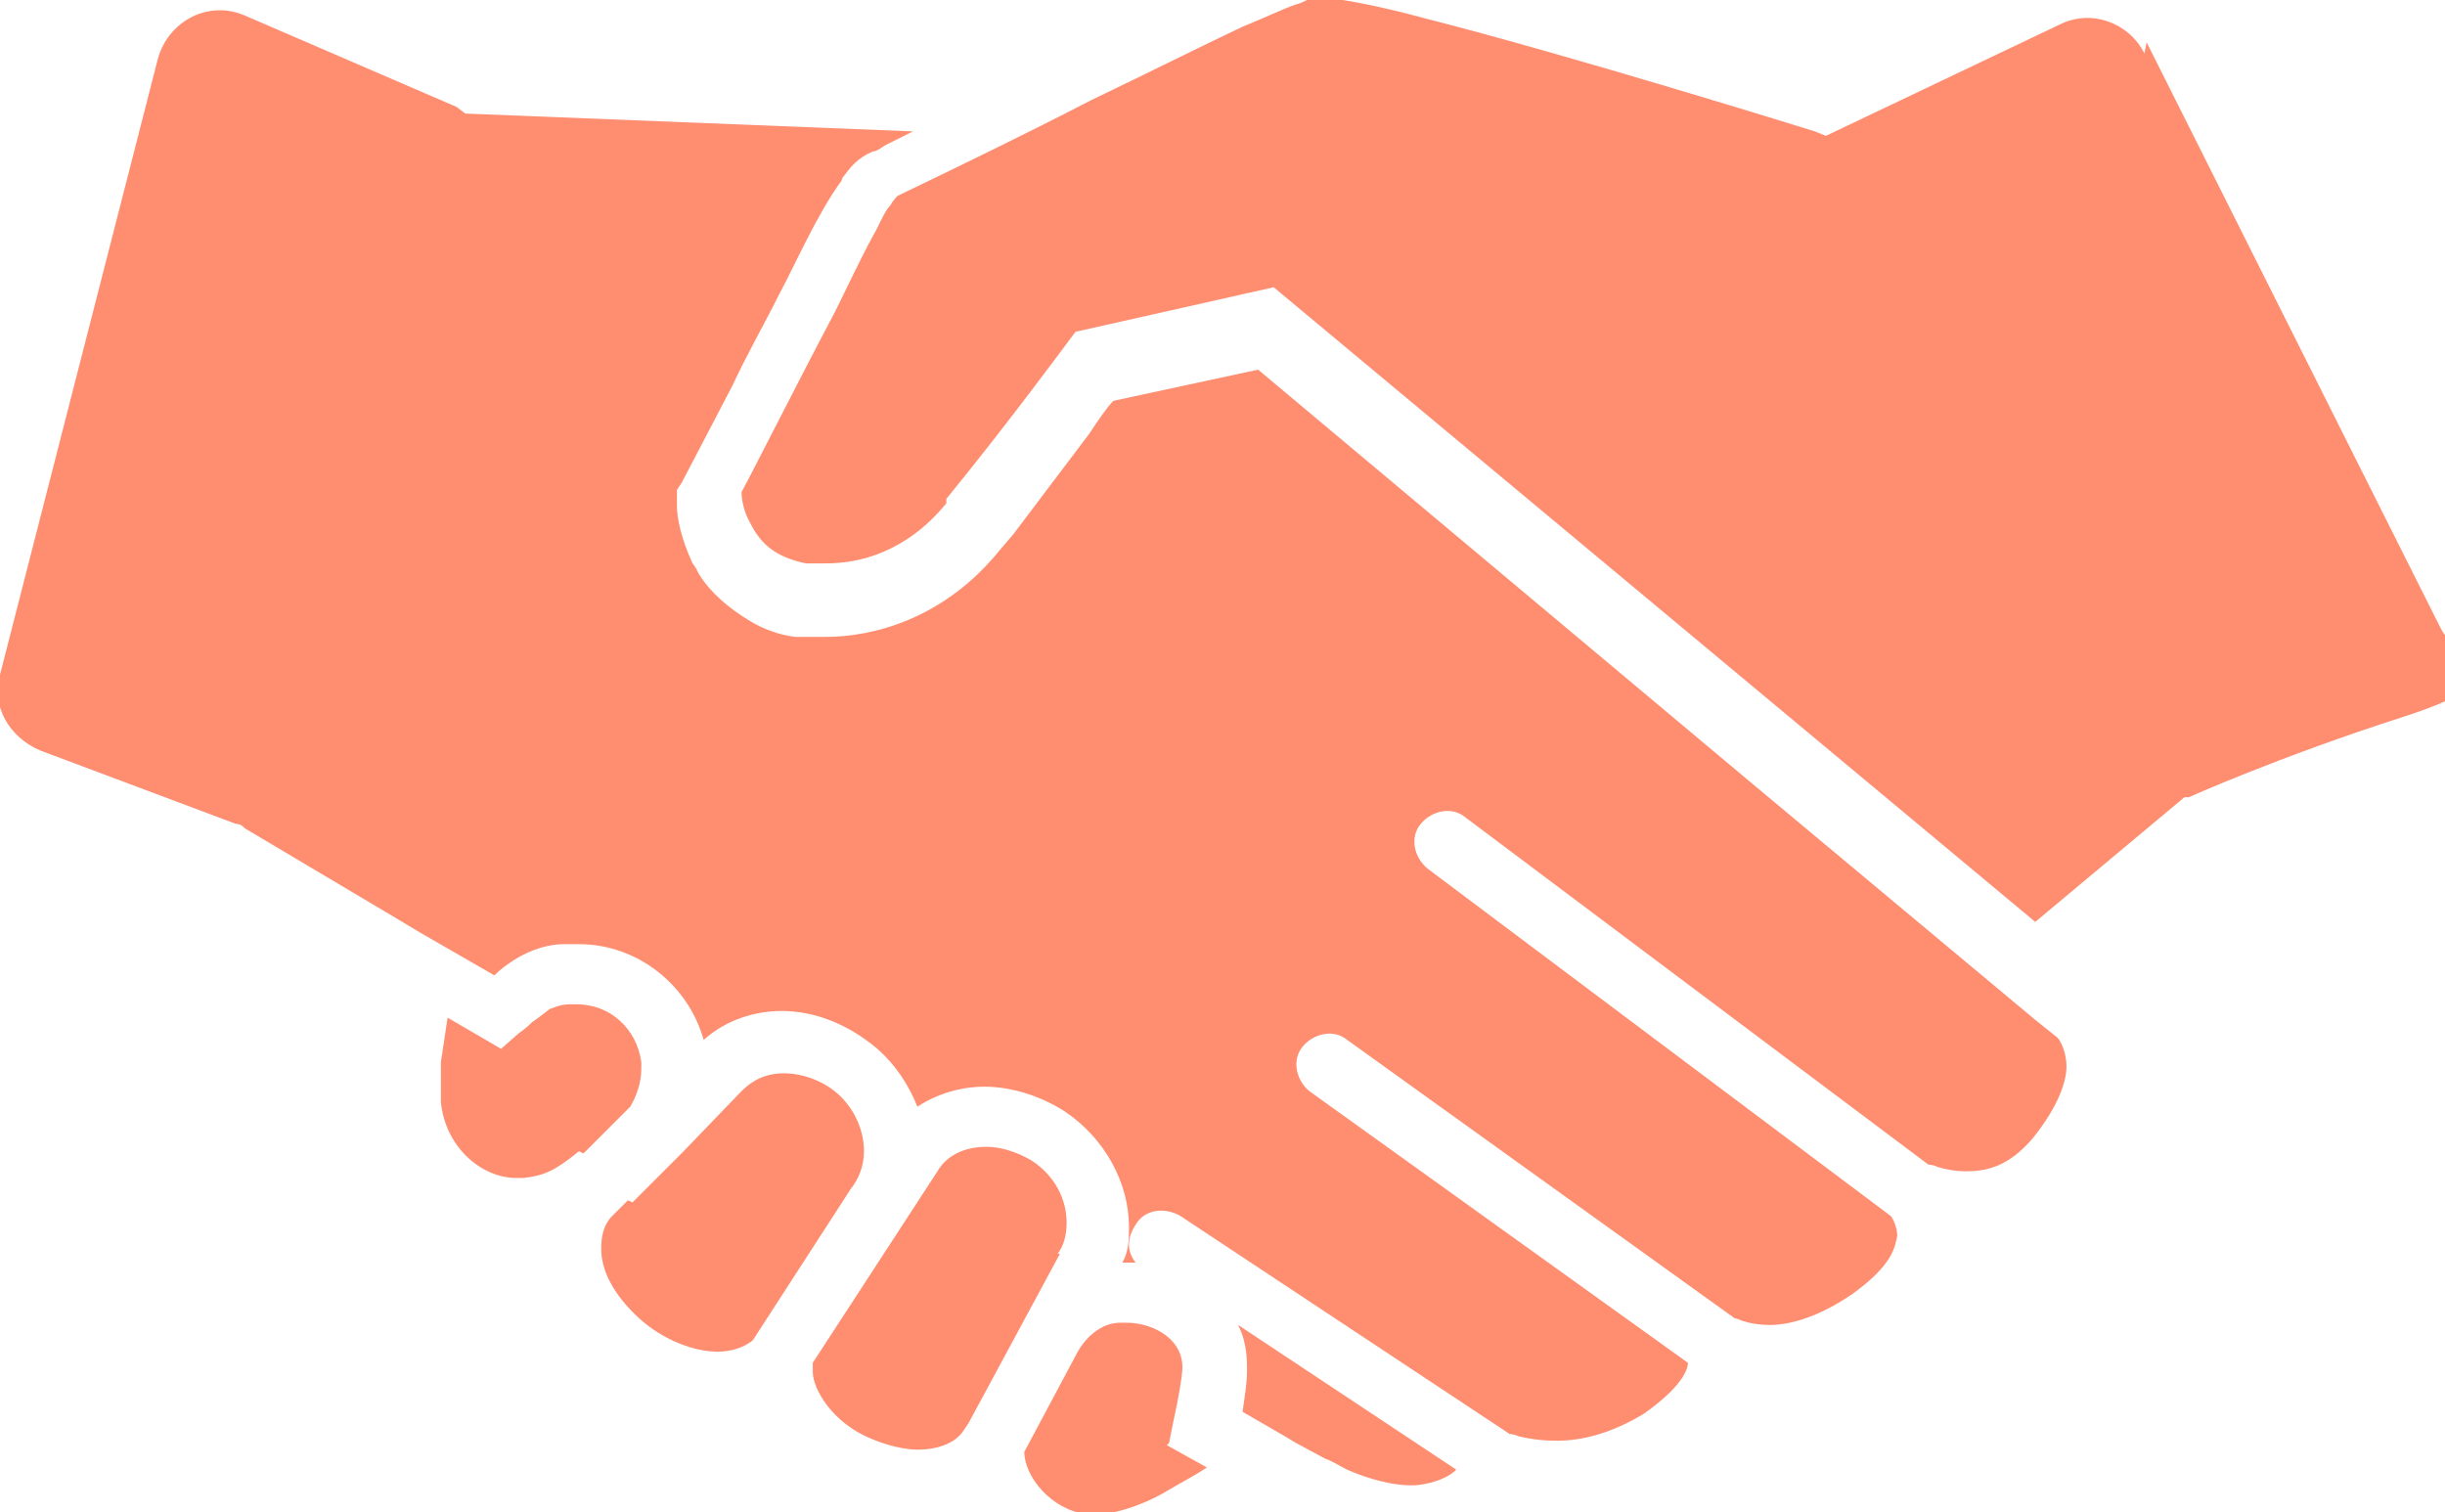
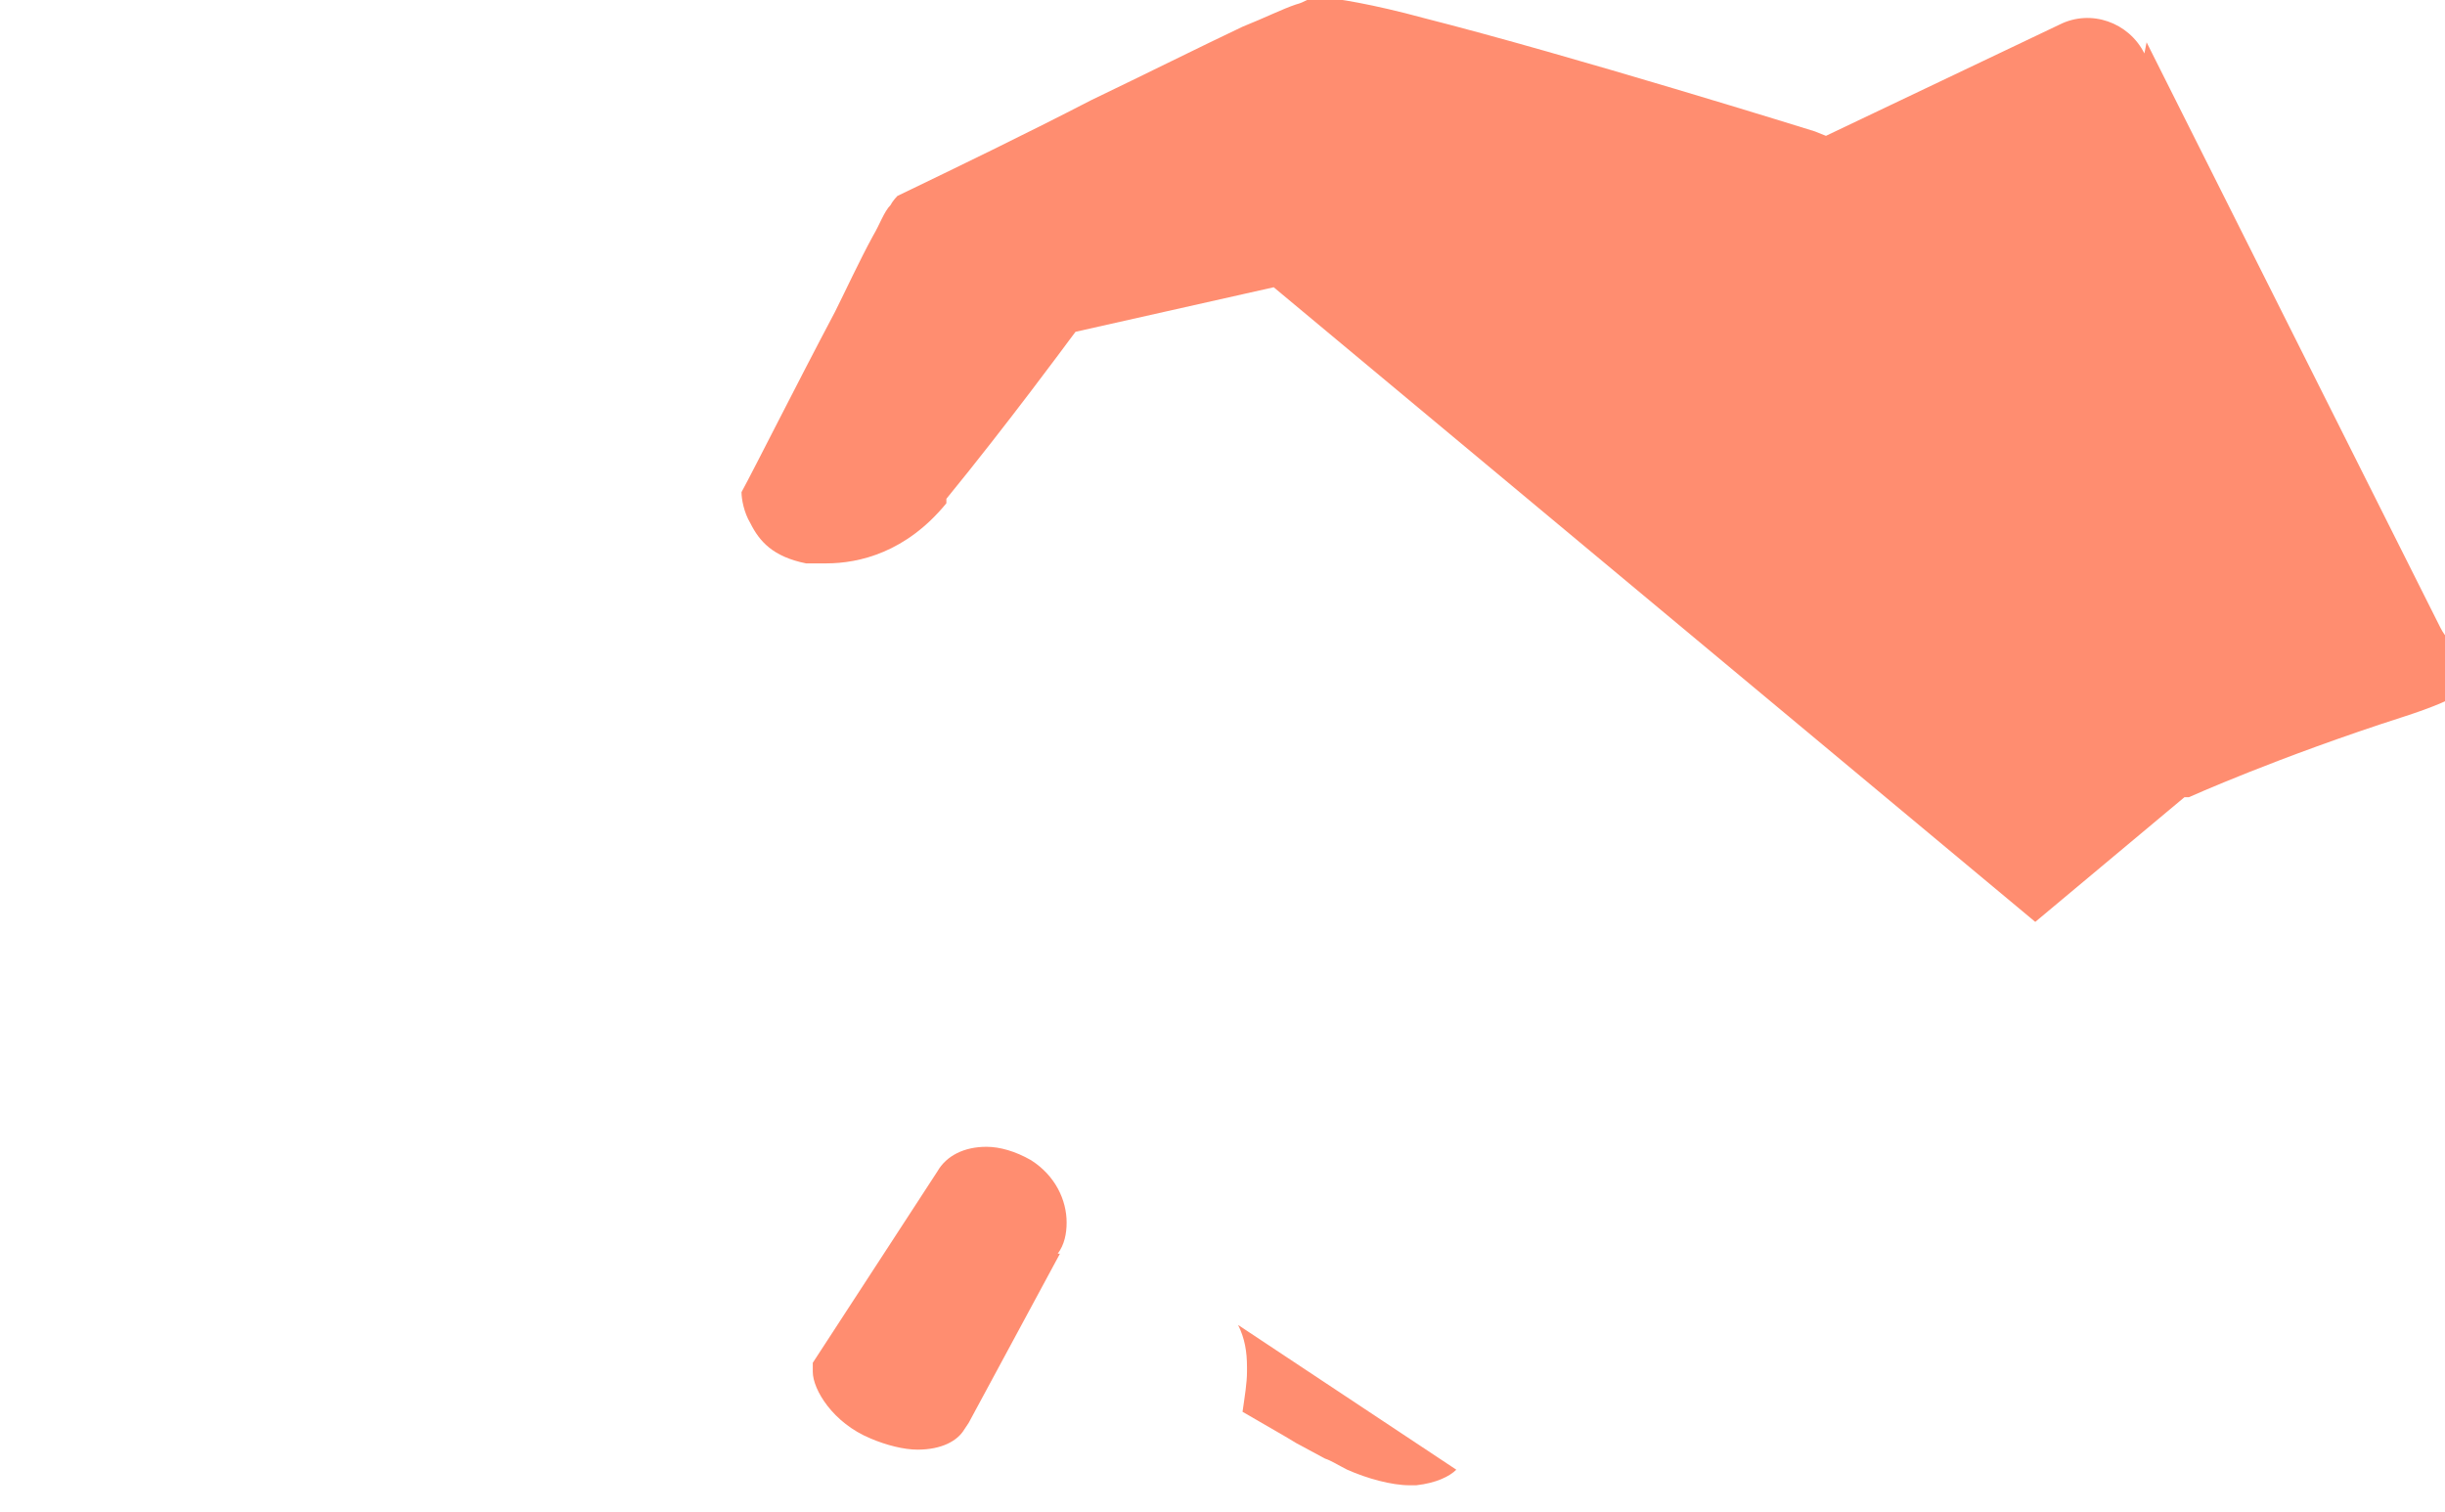
<svg xmlns="http://www.w3.org/2000/svg" id="Capa_2" data-name="Capa 2" viewBox="0 0 109.8 67.9">
  <g id="Capa_1-2" data-name="Capa 1">
    <path d="M56,61.4c0,0,0,.1,0,.2,0,.5-.1,1.1-.2,1.8l1.9,1.1.5.3,1.3.7c.3.1.6.3,1,.5.9.4,2,.7,2.8.7.1,0,.2,0,.3,0,.9-.1,1.5-.4,1.8-.7l-9.8-6.5c.3.6.4,1.2.4,1.9Z" style="fill: #ff8d70;" />
-     <path d="M20.5,4.8L11,.7c-1.6-.7-3.4.2-3.9,1.9L0,30.3c-.4,1.4.4,2.8,1.8,3.4l8.8,3.3c.2,0,.3.1.4.2l6.9,4.1h0l1,.6,3.3,1.9c.3-.3.6-.5.9-.7.8-.5,1.6-.7,2.2-.7.2,0,.5,0,.7,0,2.6,0,4.9,1.8,5.6,4.3,1-.9,2.3-1.3,3.5-1.3,1.5,0,3,.6,4.3,1.7.8.7,1.4,1.6,1.8,2.6.9-.6,2-.9,3-.9,1.2,0,2.5.4,3.6,1.1,1.8,1.2,2.9,3.2,2.9,5.2,0,.5,0,1.1-.3,1.6,0,0,0,0,0,0,.2,0,.4,0,.6,0-.4-.5-.4-1.1,0-1.7.4-.7,1.3-.8,2-.4l14.8,9.8s0,0,0,0c0,0,.2,0,.4.1.4.1,1,.2,1.7.2,1.1,0,2.4-.3,3.9-1.2,2-1.4,2-2.2,2-2.3h0s-17-12.2-17-12.2c-.6-.5-.8-1.4-.3-2s1.4-.8,2-.3l17.4,12.5s0,0,0,0h0s0,0,0,0c0,0,.1,0,.3.1.3.1.7.2,1.3.2.8,0,2.1-.3,3.7-1.4,1.8-1.3,1.9-2.1,2-2.6,0-.4-.2-.8-.3-.9l-20.8-15.6c-.6-.5-.8-1.4-.3-2,.5-.6,1.4-.8,2-.3l20.8,15.6s0,0,0,0c0,0,.2,0,.4.1.3.1.8.2,1.3.2.9,0,1.9-.2,3-1.5,1.2-1.5,1.5-2.6,1.5-3.2,0-.7-.3-1.2-.4-1.3h0s.9-1.1.9-1.1h0l-.9,1.1-1-.8h0l-12.7-10.6-22.2-18.6-6.5,1.4c-.3.3-.7.9-1.1,1.5-.9,1.2-2.2,2.9-3.4,4.5h0s-.6.7-.6.7c-2.5,3.1-5.7,3.9-7.8,3.9-.1,0-.3,0-.4,0-.4,0-.7,0-1,0h0s0,0,0,0c-.8-.1-1.5-.4-2-.7-1-.6-1.8-1.3-2.3-2.1-.1-.2-.2-.4-.3-.5-.5-1.1-.7-2-.7-2.6,0-.2,0-.3,0-.4,0,0,0,0,0,0,0,0,0,0,0,0v-.3s.2-.3.2-.3h0c0,0,1-1.9,2.3-4.4.6-1.3,1.4-2.7,2.1-4.1.7-1.3,1.7-3.6,2.8-5.1,0,0,0-.1.1-.2.3-.4.6-.8,1.3-1.1.2,0,.4-.2.6-.3.4-.2.8-.4,1.2-.6l-20.1-.8Z" style="fill: #ff8d70;" />
    <path d="M47.5,56.3h0c.3-.4.4-.9.4-1.4,0-1-.5-2.1-1.6-2.8-.7-.4-1.4-.6-2-.6-1,0-1.8.4-2.2,1.1l-5.6,8.6c0,.1,0,.3,0,.4,0,.8.9,2.3,2.6,3,.7.3,1.5.5,2.1.5,1.1,0,1.8-.4,2.1-.9h0s.2-.3.2-.3l4.1-7.6Z" style="fill: #ff8d70;" />
-     <path d="M28.2,53.9h0s0,0,0,0l-.7.7c-.4.4-.5.9-.5,1.5,0,.9.5,2,1.7,3.1,1.1,1,2.5,1.5,3.5,1.5.7,0,1.2-.2,1.6-.5l4.4-6.8h0c.4-.5.6-1.1.6-1.7,0-.9-.4-1.9-1.2-2.6-.7-.6-1.6-.9-2.4-.9-.8,0-1.4.3-1.9.8h0s-2.6,2.7-2.6,2.7h0s-2.3,2.3-2.3,2.3Z" style="fill: #ff8d70;" />
-     <path d="M52.5,64.8l.2-1c.2-.9.4-2,.4-2.4,0,0,0,0,0,0,0-.5-.2-1-.7-1.4-.5-.4-1.2-.6-1.8-.6,0,0-.2,0-.3,0-.8,0-1.5.6-1.9,1.3l-2.4,4.5h0c0,1.1,1.2,2.6,2.8,2.8.1,0,.3,0,.4,0,1.1,0,2.5-.6,3.3-1.1.5-.3,1.1-.6,1.7-1l-1.8-1Z" style="fill: #ff8d70;" />
-     <path d="M26.2,51.8l2.1-2.1c.3-.5.5-1.1.5-1.7s0-.2,0-.3c-.2-1.5-1.4-2.6-2.9-2.6s-.2,0-.3,0c-.5,0-.8.2-.9.2,0,0-.5.4-.8.6-.3.3-.6.5-.6.5l-.8.7-2.4-1.4-.3,2h0c0,.2,0,.6,0,1,0,.3,0,.6,0,.8.2,2,1.8,3.4,3.4,3.4.1,0,.2,0,.3,0,.9-.1,1.4-.3,2.5-1.2Z" style="fill: #ff8d70;" />
    <path d="M96.3,2.4c-.7-1.4-2.4-2-3.8-1.3l-10.5,5-.5-.2s-10.9-3.4-17.6-5.1c-2.2-.6-4-.9-4.5-.9h0s-.2,0-.2,0c0,0,0,0,0,0,0,0-.1,0-.2,0-.2,0-.4.2-.8.3-.6.2-1.4.6-2.4,1-1.9.9-4.3,2.1-6.8,3.3-2.9,1.5-6,3-8.7,4.3,0,0,0,0,0,0,0,0-.2.2-.3.4-.3.3-.5.9-.8,1.4-.6,1.1-1.2,2.4-1.7,3.4-1.8,3.4-3.6,7-4.2,8.1,0,.3.1.9.4,1.4.4.8,1,1.5,2.5,1.8.3,0,.6,0,.9,0,1.5,0,3.6-.5,5.4-2.7v-.2c2.7-3.3,5.5-7.1,5.5-7.1l.3-.4,8.9-2,34.2,28.5,6.7-5.6h.2c0,0,4-1.8,9.6-3.6s2.5-2.4,1.7-4l-13.2-26.3Z" style="fill: #ff8d70;" />
  </g>
</svg>